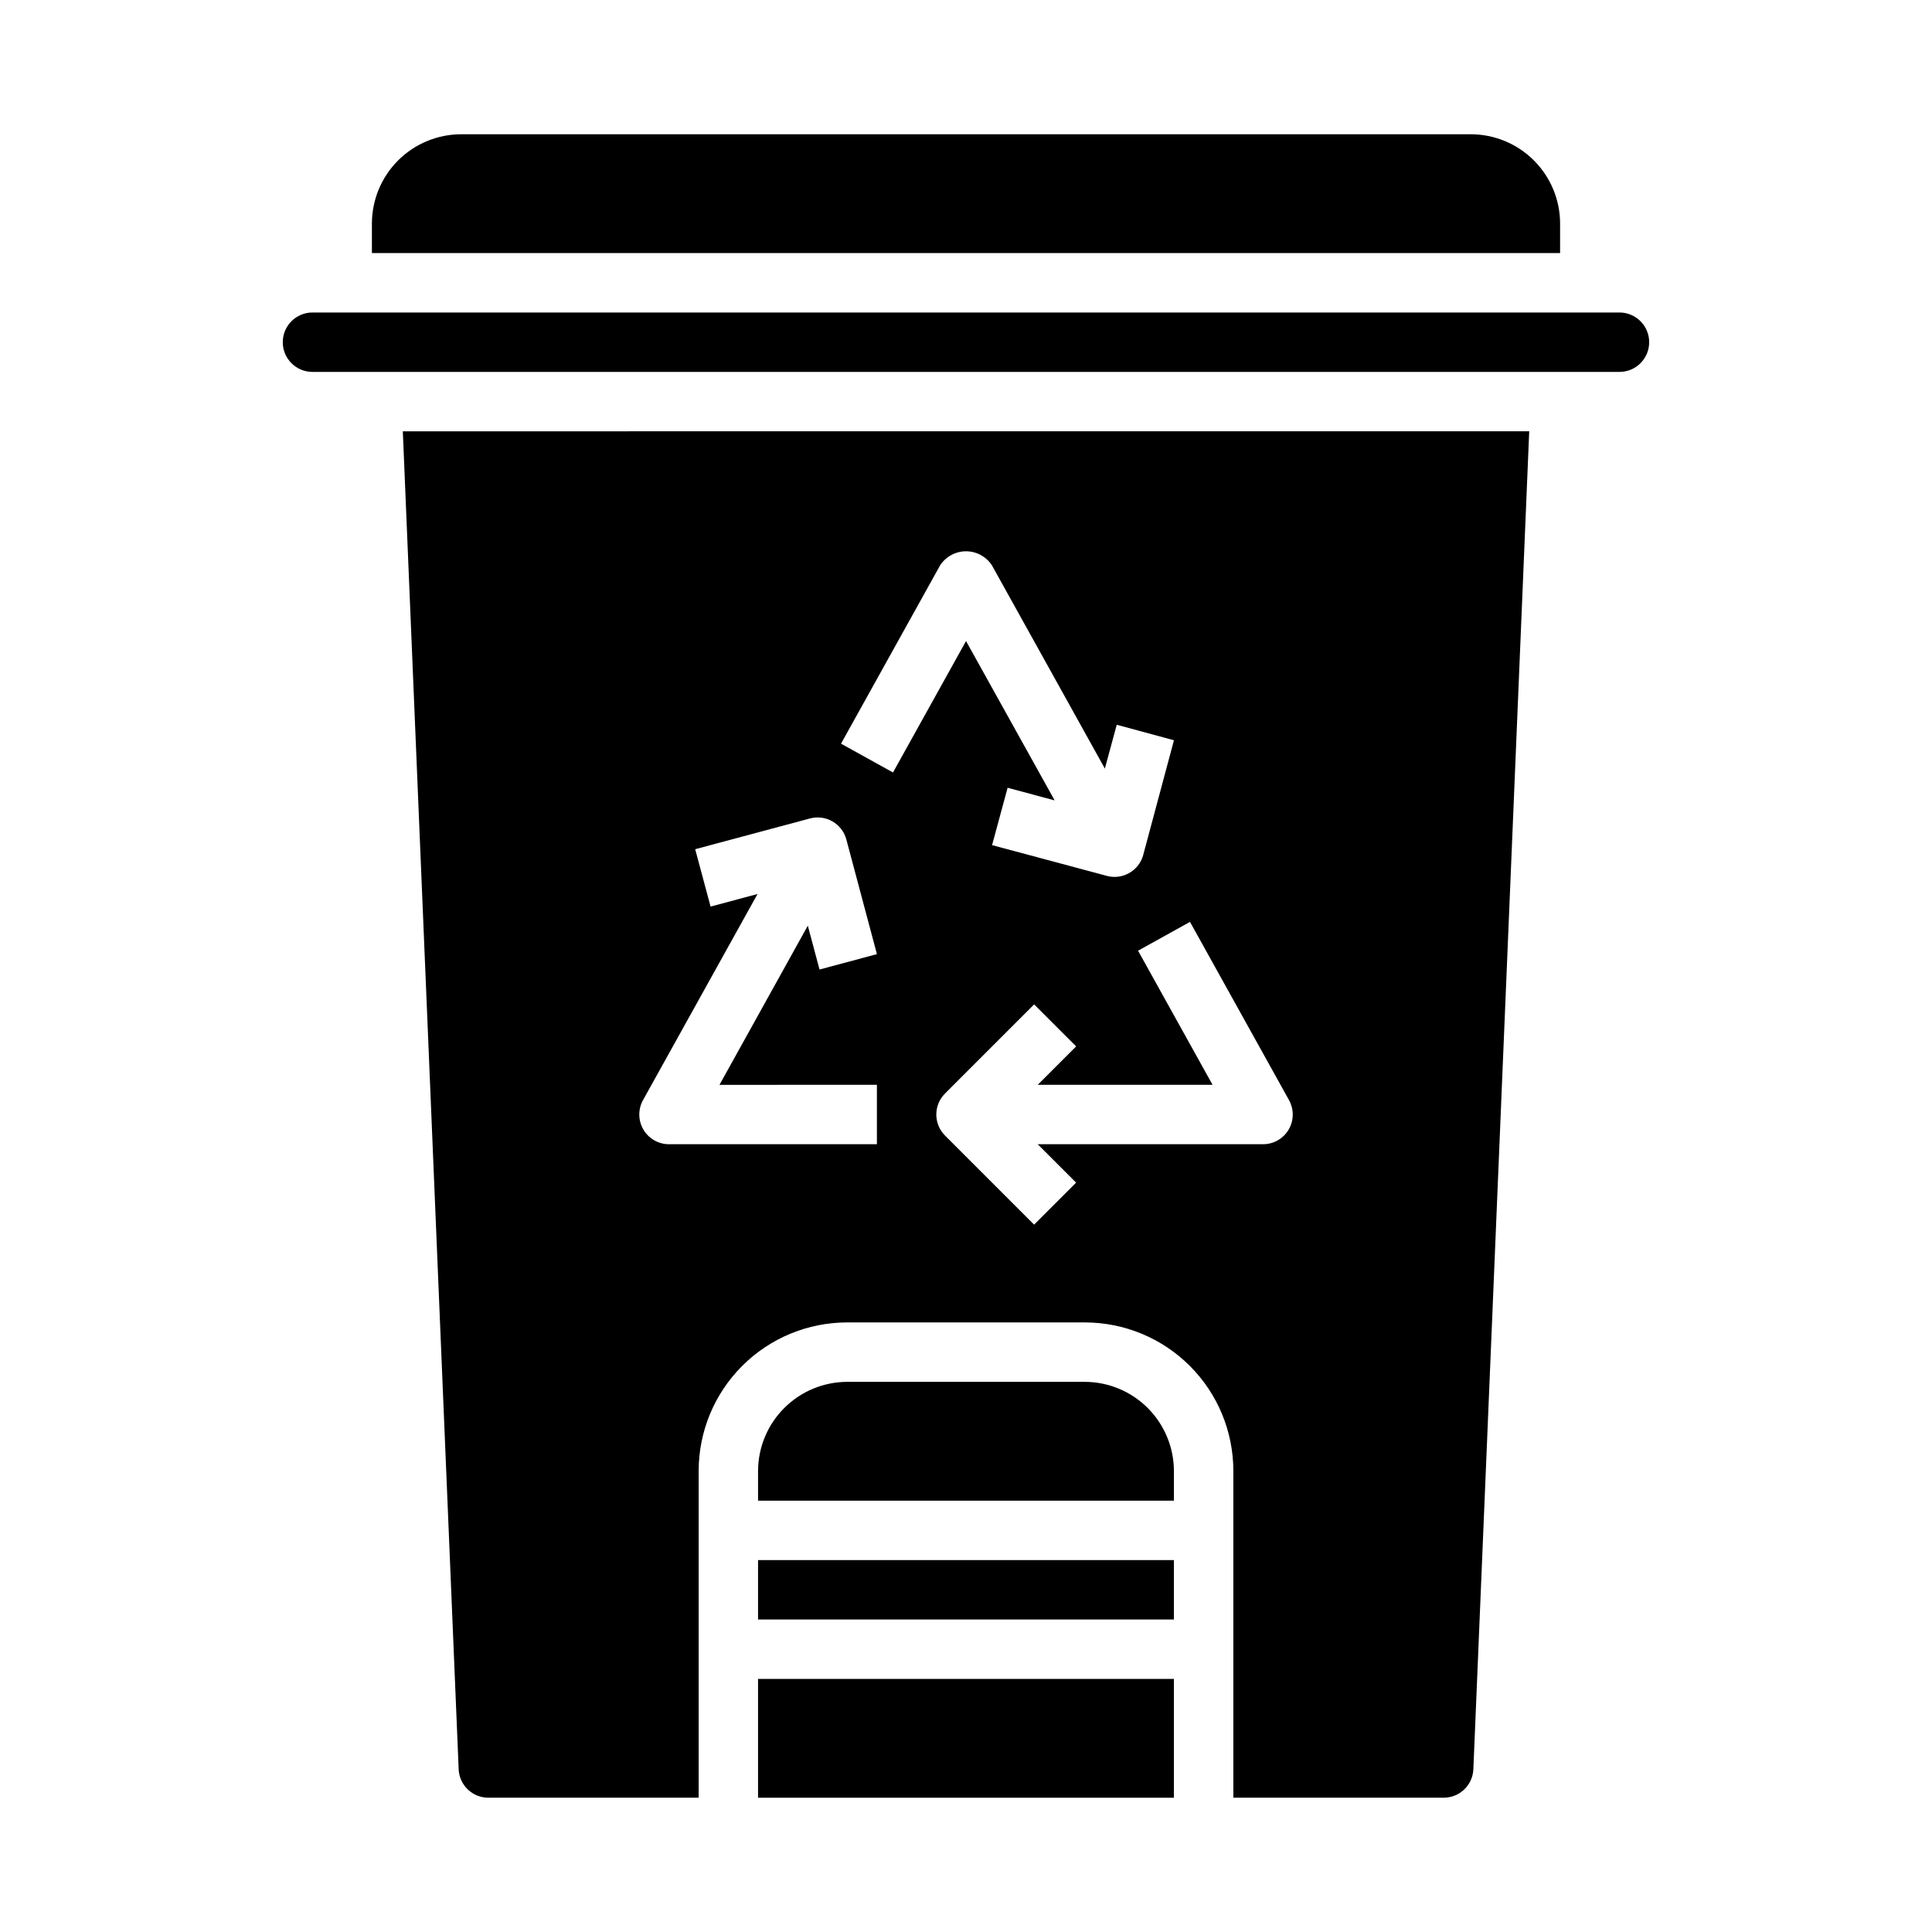
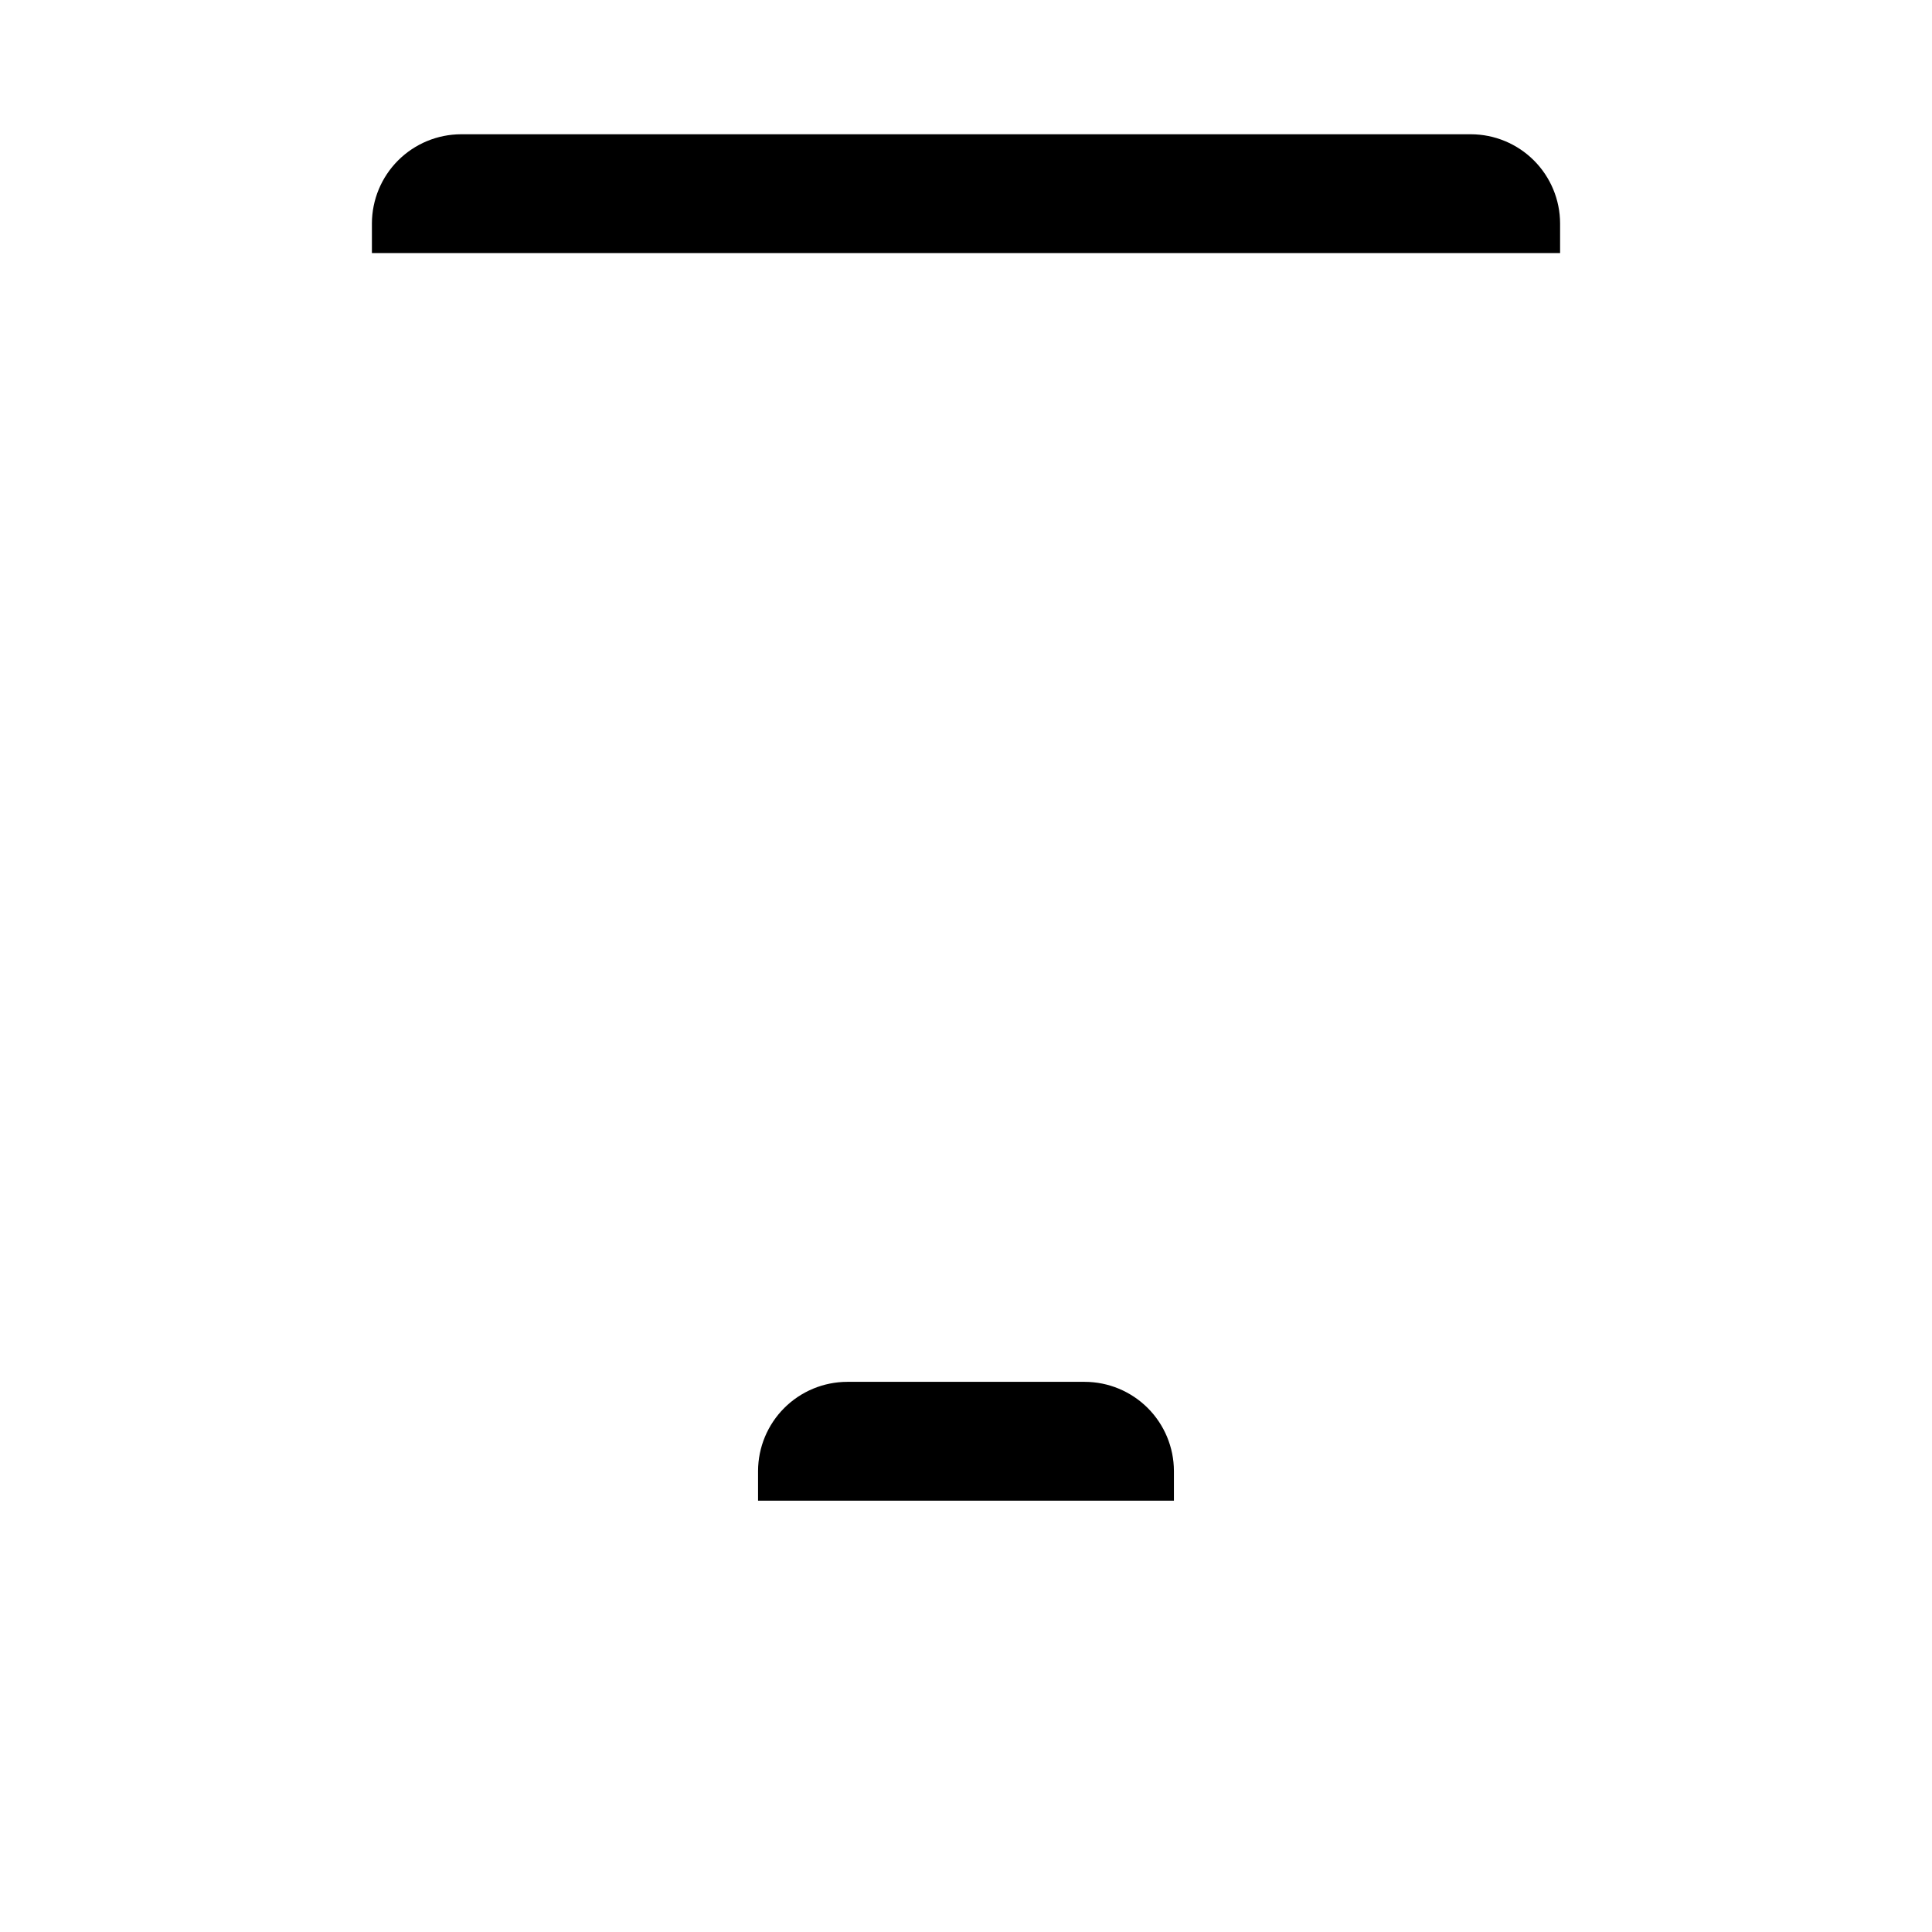
<svg xmlns="http://www.w3.org/2000/svg" fill="#000000" width="800px" height="800px" version="1.1" viewBox="144 144 512 512">
  <g>
-     <path d="m344.89 557.44h110.21v15.742h-110.21z" />
    <path d="m455.1 533.82c-0.016-6.258-2.512-12.254-6.938-16.68-4.426-4.426-10.418-6.918-16.676-6.938h-62.977c-6.258 0.02-12.254 2.512-16.68 6.938s-6.918 10.422-6.938 16.68v7.871h110.21z" />
-     <path d="m250.75 258.3 14.801 354.55-0.004 0.004c0.172 4.223 3.644 7.559 7.875 7.555h55.73v-86.59c0-10.441 4.148-20.453 11.531-27.832 7.379-7.383 17.391-11.531 27.832-11.531h62.977c10.438 0 20.449 4.148 27.832 11.531 7.379 7.379 11.527 17.391 11.527 27.832v86.59h55.734c4.227 0.004 7.703-3.332 7.871-7.555l14.801-354.56zm125.64 173.19v15.742h-55.105c-2.785 0-5.367-1.477-6.777-3.879-1.414-2.402-1.453-5.375-0.102-7.812l30.348-54.625-12.445 3.34-4.078-15.207 30.418-8.148c2.016-0.543 4.164-0.258 5.973 0.785 1.809 1.043 3.129 2.762 3.668 4.781l8.102 30.387-15.207 4.078-3.109-11.617-23.406 42.176zm-9.512-90.41 26.246-47.23v-0.004c1.508-2.336 4.102-3.75 6.883-3.75s5.371 1.414 6.879 3.75l29.914 53.836 3.148-11.617 15.16 4.109-8.148 30.41h0.004c-0.938 3.426-4.047 5.801-7.598 5.801-0.691 0-1.379-0.09-2.047-0.27l-30.41-8.148 4.117-15.199 12.469 3.344-23.488-42.23-19.355 34.832zm118.63 102.27c-1.414 2.402-3.996 3.879-6.785 3.879h-59.719l10.18 10.18-11.133 11.133-23.617-23.617h0.004c-3.074-3.074-3.074-8.059 0-11.133l23.617-23.617 11.133 11.133-10.184 10.18h46.336l-19.742-35.543 13.762-7.637 26.238 47.23h-0.004c1.355 2.438 1.324 5.406-0.086 7.812z" />
    <path d="m242.56 211.07h314.88v-7.871c-0.016-6.258-2.512-12.254-6.938-16.68-4.422-4.426-10.418-6.918-16.676-6.938h-267.65c-6.258 0.02-12.254 2.512-16.68 6.938-4.426 4.426-6.918 10.422-6.938 16.68z" />
-     <path d="m581.05 234.69c0-2.09-0.828-4.09-2.305-5.566-1.477-1.477-3.481-2.309-5.566-2.309h-346.37c-4.348 0-7.871 3.527-7.871 7.875s3.523 7.871 7.871 7.871h346.37c2.086 0 4.09-0.828 5.566-2.305 1.477-1.477 2.305-3.481 2.305-5.566z" />
-     <path d="m344.89 588.93h110.21v31.488h-110.21z" />
  </g>
</svg>